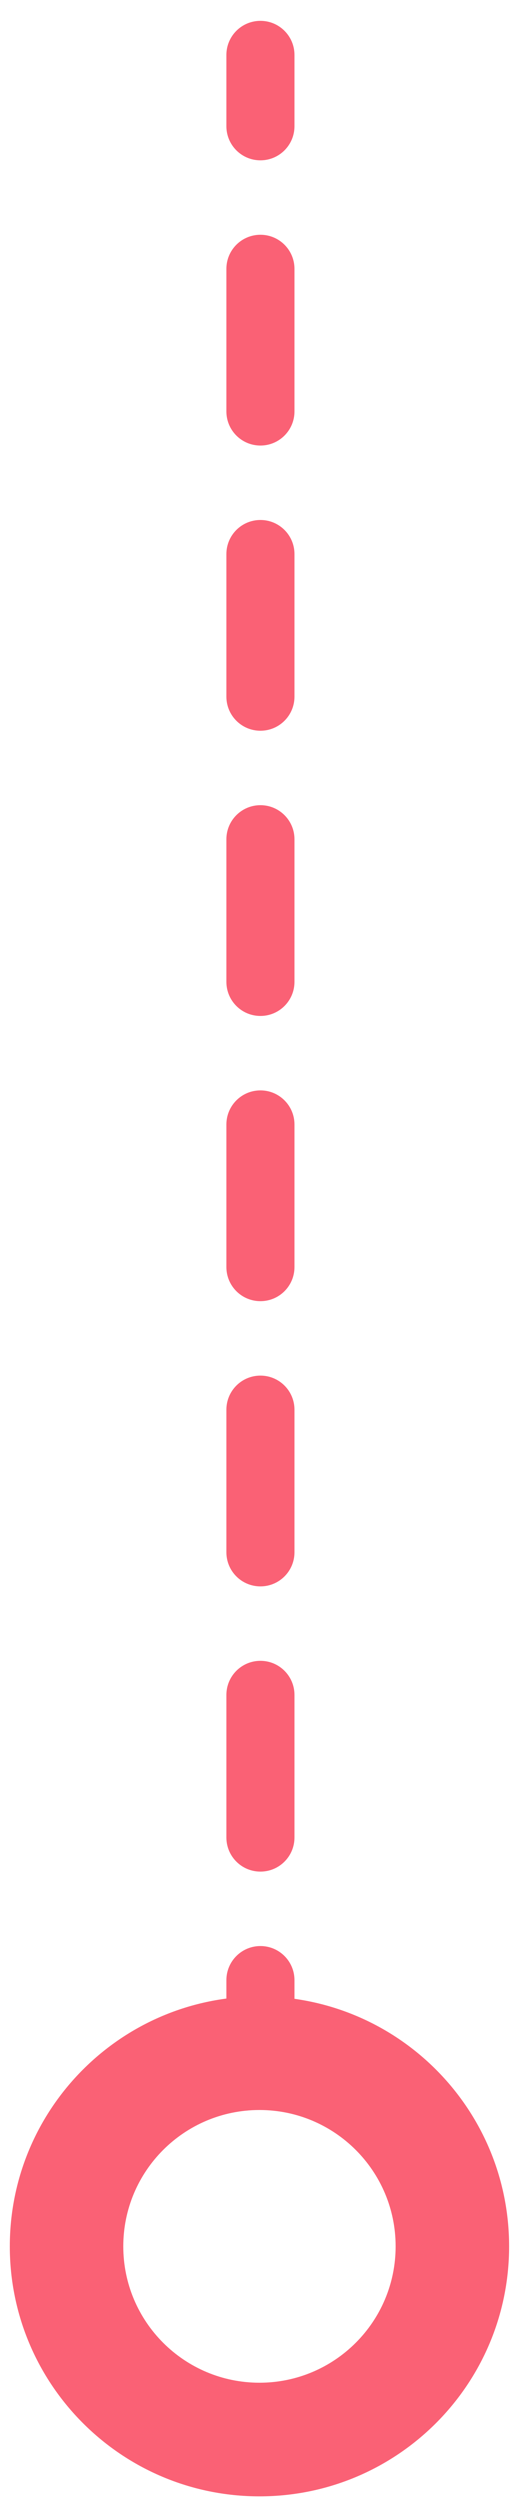
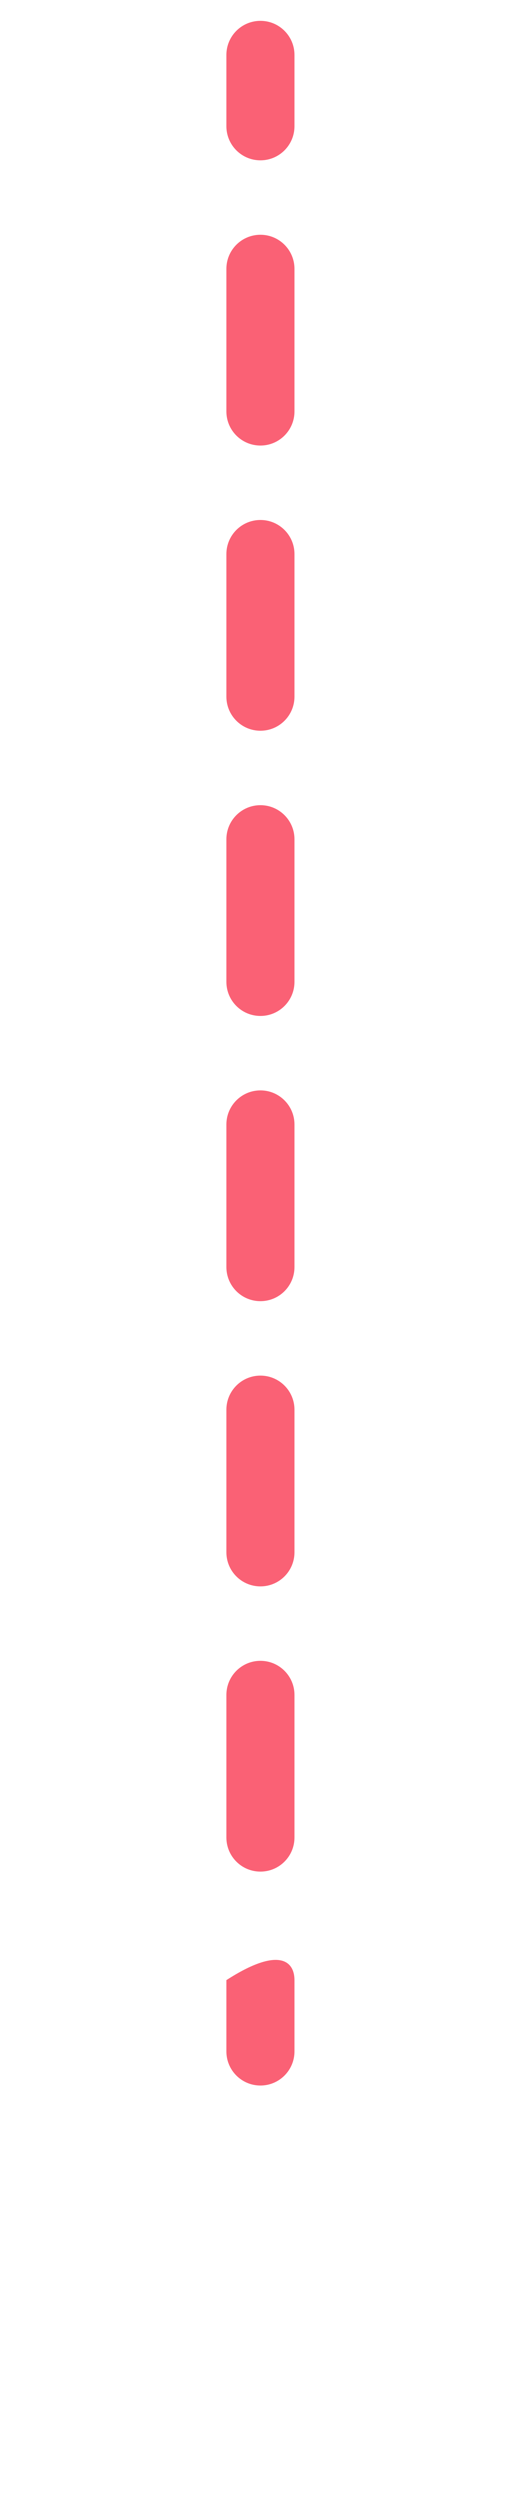
<svg xmlns="http://www.w3.org/2000/svg" width="23" height="110" viewBox="0 0 23 110" fill="none">
-   <path fill-rule="evenodd" clip-rule="evenodd" d="M11.475 91.767C10.646 91.767 9.975 91.095 9.975 90.267L9.975 87.129C9.975 86.301 10.646 85.629 11.475 85.629C12.303 85.629 12.975 86.301 12.975 87.129L12.975 90.267C12.975 91.095 12.303 91.767 11.475 91.767ZM11.475 82.354C10.646 82.354 9.975 81.683 9.975 80.854L9.975 74.579C9.975 73.751 10.646 73.079 11.475 73.079C12.303 73.079 12.975 73.751 12.975 74.579L12.975 80.854C12.975 81.683 12.303 82.354 11.475 82.354ZM11.475 69.804C10.646 69.804 9.975 69.133 9.975 68.304L9.975 62.029C9.975 61.201 10.646 60.529 11.475 60.529C12.303 60.529 12.975 61.201 12.975 62.029L12.975 68.304C12.975 69.133 12.303 69.804 11.475 69.804ZM11.475 57.254C10.646 57.254 9.975 56.583 9.975 55.754L9.975 49.479C9.975 48.651 10.646 47.979 11.475 47.979C12.303 47.979 12.975 48.651 12.975 49.479L12.975 55.754C12.975 56.583 12.303 57.254 11.475 57.254ZM11.475 44.704C10.646 44.704 9.975 44.033 9.975 43.204L9.975 36.929C9.975 36.101 10.646 35.429 11.475 35.429C12.303 35.429 12.975 36.101 12.975 36.929L12.975 43.204C12.975 44.033 12.303 44.704 11.475 44.704ZM11.475 32.154C10.646 32.154 9.975 31.483 9.975 30.654L9.975 24.38C9.975 23.551 10.646 22.88 11.475 22.88C12.303 22.88 12.975 23.551 12.975 24.38L12.975 30.654C12.975 31.483 12.303 32.154 11.475 32.154ZM11.475 19.605C10.646 19.605 9.975 18.933 9.975 18.105L9.975 11.83C9.975 11.001 10.646 10.33 11.475 10.33C12.303 10.33 12.975 11.001 12.975 11.83L12.975 18.105C12.975 18.933 12.303 19.605 11.475 19.605ZM11.475 7.055C10.646 7.055 9.975 6.383 9.975 5.555L9.975 2.417C9.975 1.589 10.646 0.917 11.475 0.917C12.303 0.917 12.975 1.589 12.975 2.417L12.975 5.555C12.975 6.383 12.303 7.055 11.475 7.055Z" fill="#FA6175" />
-   <path fill-rule="evenodd" clip-rule="evenodd" d="M11.432 104.844C14.745 104.844 17.432 102.157 17.432 98.844C17.432 95.53 14.745 92.844 11.432 92.844C8.118 92.844 5.432 95.53 5.432 98.844C5.432 102.157 8.118 104.844 11.432 104.844ZM11.432 109.844C17.507 109.844 22.432 104.919 22.432 98.844C22.432 92.769 17.507 87.844 11.432 87.844C5.357 87.844 0.432 92.769 0.432 98.844C0.432 104.919 5.357 109.844 11.432 109.844Z" fill="#FA6175" />
+   <path fill-rule="evenodd" clip-rule="evenodd" d="M11.475 91.767C10.646 91.767 9.975 91.095 9.975 90.267L9.975 87.129C12.303 85.629 12.975 86.301 12.975 87.129L12.975 90.267C12.975 91.095 12.303 91.767 11.475 91.767ZM11.475 82.354C10.646 82.354 9.975 81.683 9.975 80.854L9.975 74.579C9.975 73.751 10.646 73.079 11.475 73.079C12.303 73.079 12.975 73.751 12.975 74.579L12.975 80.854C12.975 81.683 12.303 82.354 11.475 82.354ZM11.475 69.804C10.646 69.804 9.975 69.133 9.975 68.304L9.975 62.029C9.975 61.201 10.646 60.529 11.475 60.529C12.303 60.529 12.975 61.201 12.975 62.029L12.975 68.304C12.975 69.133 12.303 69.804 11.475 69.804ZM11.475 57.254C10.646 57.254 9.975 56.583 9.975 55.754L9.975 49.479C9.975 48.651 10.646 47.979 11.475 47.979C12.303 47.979 12.975 48.651 12.975 49.479L12.975 55.754C12.975 56.583 12.303 57.254 11.475 57.254ZM11.475 44.704C10.646 44.704 9.975 44.033 9.975 43.204L9.975 36.929C9.975 36.101 10.646 35.429 11.475 35.429C12.303 35.429 12.975 36.101 12.975 36.929L12.975 43.204C12.975 44.033 12.303 44.704 11.475 44.704ZM11.475 32.154C10.646 32.154 9.975 31.483 9.975 30.654L9.975 24.38C9.975 23.551 10.646 22.88 11.475 22.88C12.303 22.88 12.975 23.551 12.975 24.38L12.975 30.654C12.975 31.483 12.303 32.154 11.475 32.154ZM11.475 19.605C10.646 19.605 9.975 18.933 9.975 18.105L9.975 11.83C9.975 11.001 10.646 10.33 11.475 10.33C12.303 10.33 12.975 11.001 12.975 11.83L12.975 18.105C12.975 18.933 12.303 19.605 11.475 19.605ZM11.475 7.055C10.646 7.055 9.975 6.383 9.975 5.555L9.975 2.417C9.975 1.589 10.646 0.917 11.475 0.917C12.303 0.917 12.975 1.589 12.975 2.417L12.975 5.555C12.975 6.383 12.303 7.055 11.475 7.055Z" fill="#FA6175" />
</svg>